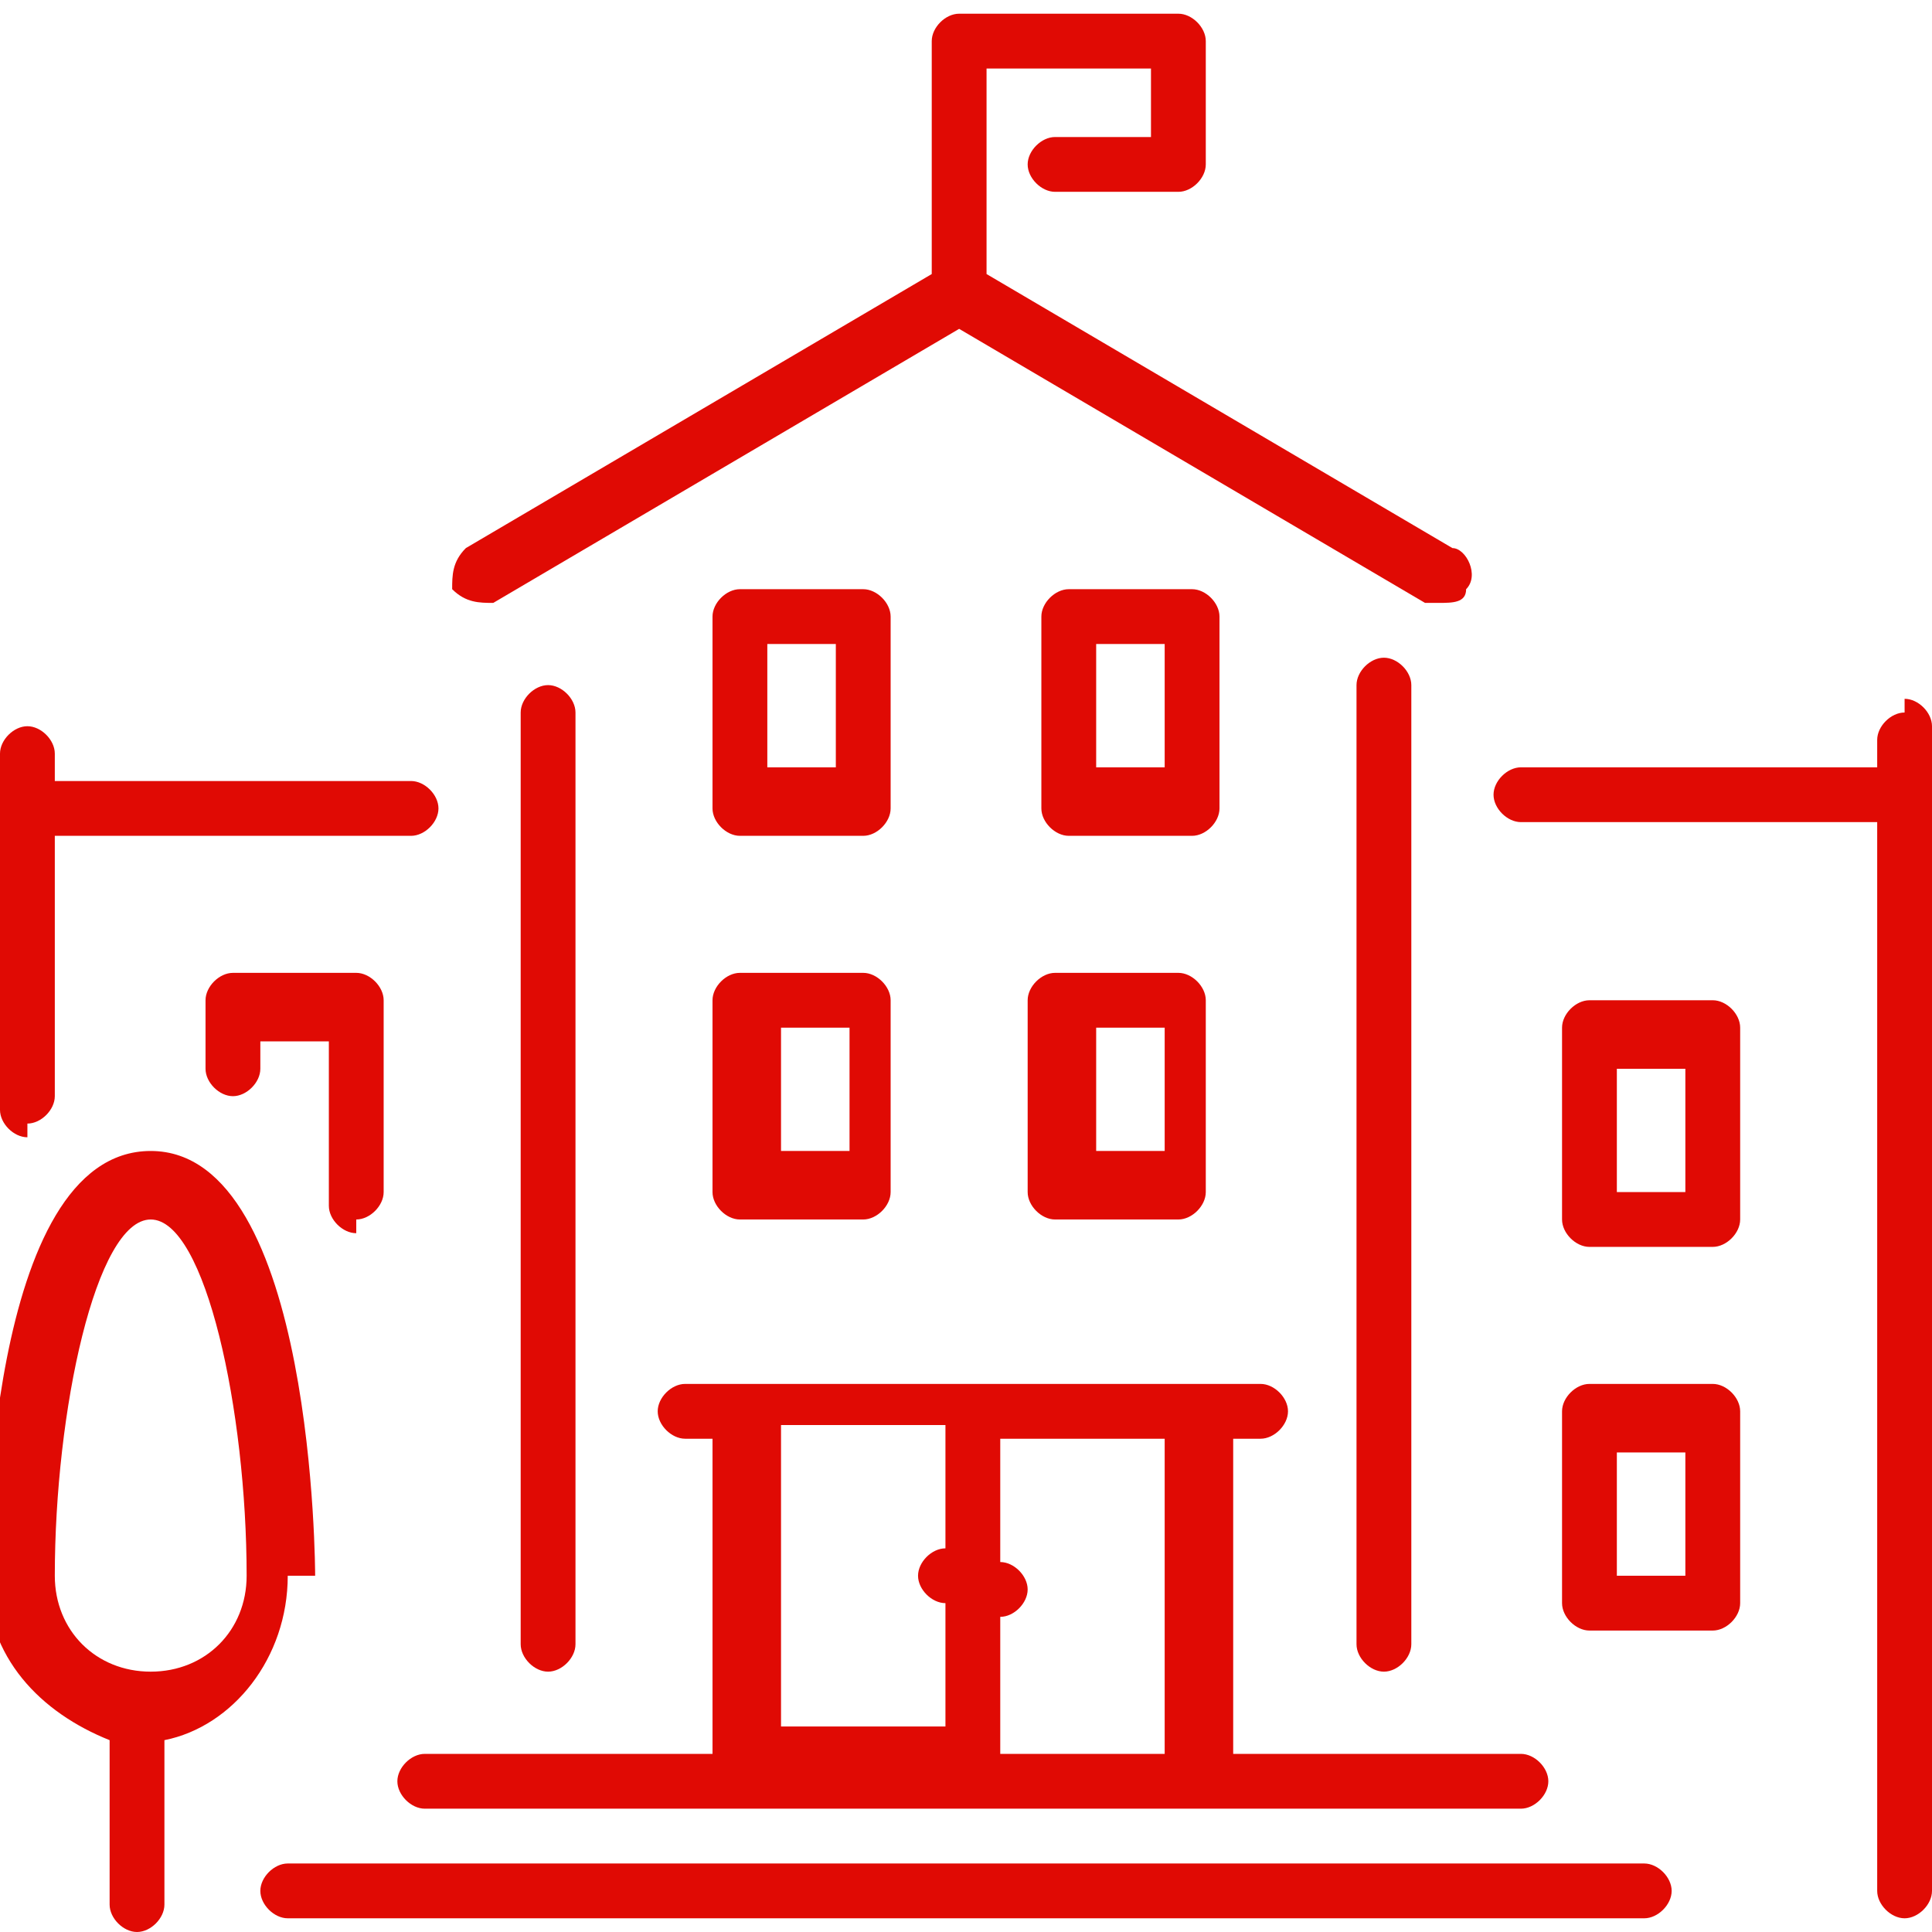
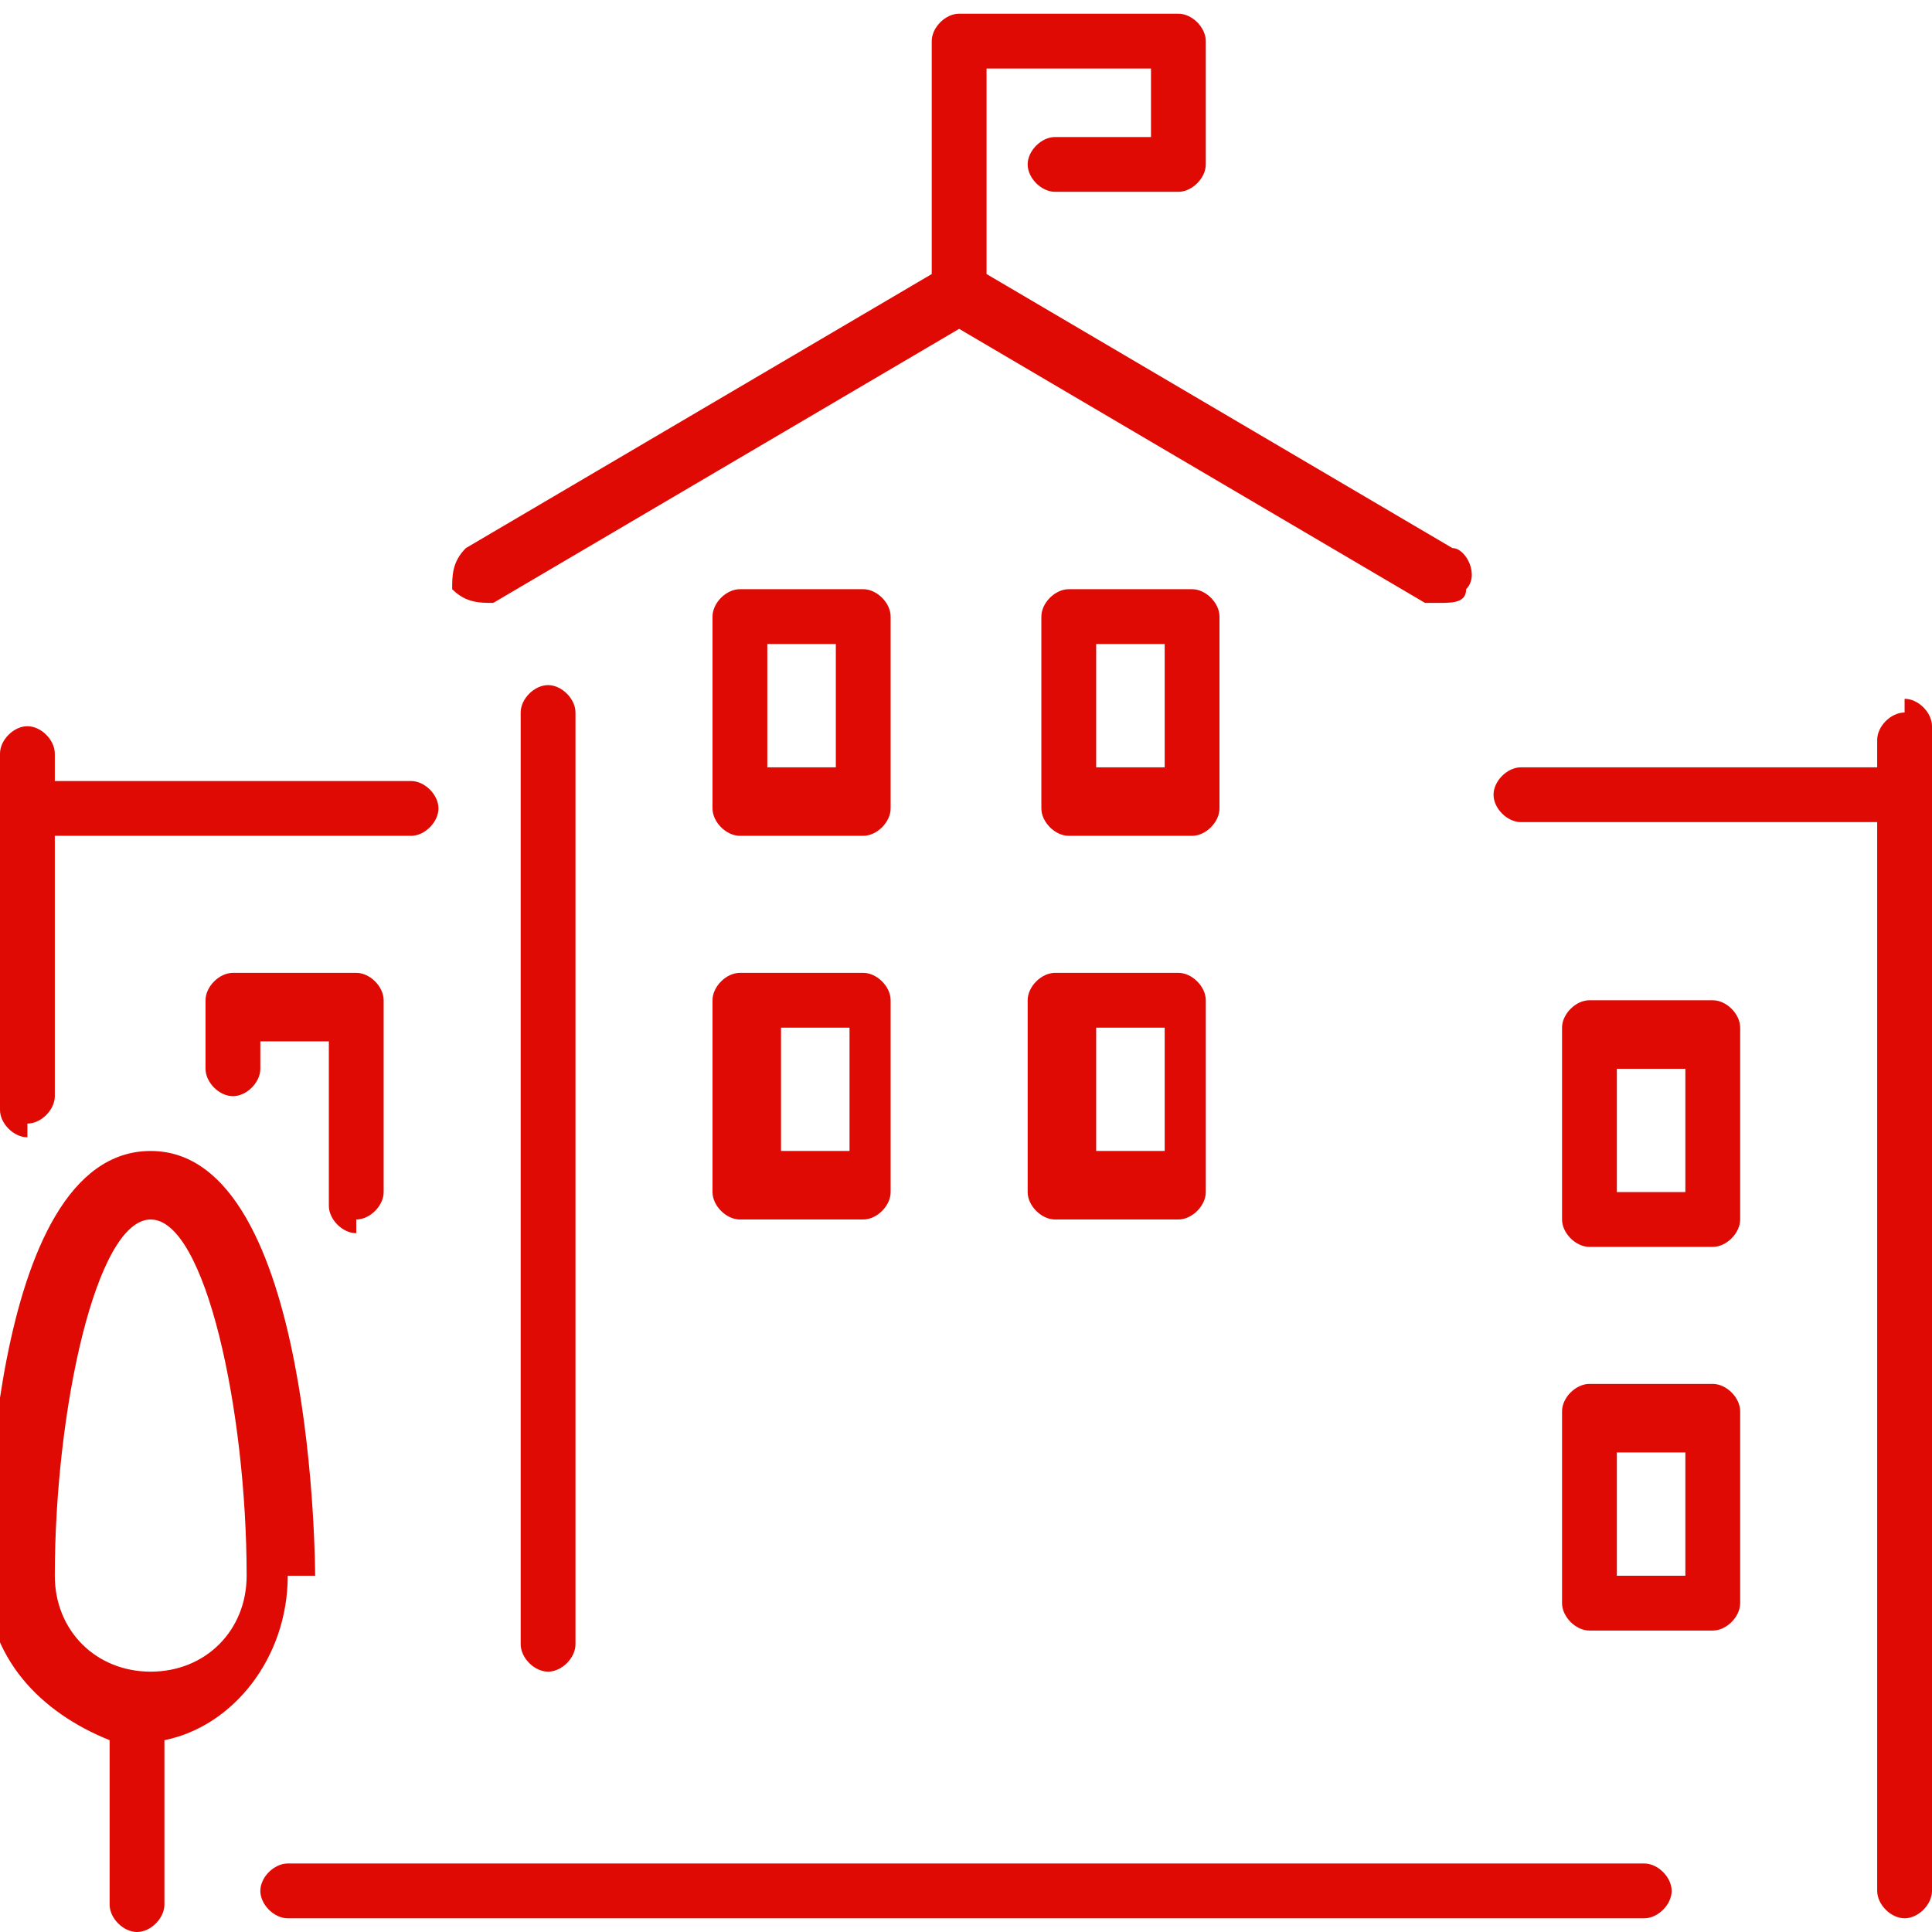
<svg xmlns="http://www.w3.org/2000/svg" xml:space="preserve" width="0.739in" height="0.739in" style="shape-rendering:geometricPrecision; text-rendering:geometricPrecision; image-rendering:optimizeQuality; fill-rule:evenodd; clip-rule:evenodd" viewBox="0 0 0.141 0.141">
  <defs>
    <style type="text/css">
   
    .fil0 {fill:#E00A04}
   
  </style>
  </defs>
  <g id="Layer_x0020_1">
    <g id="_255022744">
      <path id="_652658192" class="fil0" d="M0.052 0.087c0,0.001 0.001,0.002 0.002,0.002l0.009 0c0.001,0 0.002,-0.001 0.002,-0.002l0 -0.014c0,-0.001 -0.001,-0.002 -0.002,-0.002l-0.009 0c-0.001,0 -0.002,0.001 -0.002,0.002l0 0.014zm0.005 -0.012l0.005 0 0 0.009 -0.005 0 0 -0.009z" />
      <path id="_652658264" class="fil0" d="M0.054 0.061l0.009 0c0.001,0 0.002,-0.001 0.002,-0.002l0 -0.014c0,-0.001 -0.001,-0.002 -0.002,-0.002l-0.009 0c-0.001,0 -0.002,0.001 -0.002,0.002l0 0.014c0,0.001 0.001,0.002 0.002,0.002zm0.002 -0.014l0.005 0 0 0.009 -0.005 0 0 -0.009z" />
      <path id="_652657952" class="fil0" d="M0.036 0.044l0.034 -0.02 0.034 0.02c0,0 0.001,0 0.001,0 0.001,0 0.002,-0 0.002,-0.001 0.001,-0.001 0,-0.003 -0.001,-0.003l-0.034 -0.02 0 -0.015 0.012 0 0 0.005 -0.007 0c-0.001,0 -0.002,0.001 -0.002,0.002 0,0.001 0.001,0.002 0.002,0.002l0.009 0c0.001,0 0.002,-0.001 0.002,-0.002l0 -0.009c0,-0.001 -0.001,-0.002 -0.002,-0.002l-0.016 0c-0.001,0 -0.002,0.001 -0.002,0.002l0 0.017 -0.034 0.02c-0.001,0.001 -0.001,0.002 -0.001,0.003 0.001,0.001 0.002,0.001 0.003,0.001z" />
      <path id="_652657664" class="fil0" d="M0.026 0.089c0.001,0 0.002,-0.001 0.002,-0.002l0 -0.014c0,-0.001 -0.001,-0.002 -0.002,-0.002l-0.009 7.50547e-007c-0.001,0 -0.002,0.001 -0.002,0.002l0 0.005c0,0.001 0.001,0.002 0.002,0.002 0.001,0 0.002,-0.001 0.002,-0.002l0 -0.002 0.005 0 0 0.012c0,0.001 0.001,0.002 0.002,0.002z" />
      <path id="_381557480" class="fil0" d="M0.042 0.12l0 -0.068c0,-0.001 -0.001,-0.002 -0.002,-0.002 -0.001,0 -0.002,0.001 -0.002,0.002l0 0.068c0,0.001 0.001,0.002 0.002,0.002 0.001,0 0.002,-0.001 0.002,-0.002z" />
-       <path id="_255019544" class="fil0" d="M0.031 0.132l0.08 0c0.001,0 0.002,-0.001 0.002,-0.002 0,-0.001 -0.001,-0.002 -0.002,-0.002l-0.021 0 0 -0.023 0.002 0c0.001,0 0.002,-0.001 0.002,-0.002 0,-0.001 -0.001,-0.002 -0.002,-0.002l-0.042 0c-0.001,0 -0.002,0.001 -0.002,0.002 0,0.001 0.001,0.002 0.002,0.002l0.002 0 0 0.023 -0.021 0c-0.001,0 -0.002,0.001 -0.002,0.002 0,0.001 0.001,0.002 0.002,0.002zm0.042 -0.014c0.001,0 0.002,-0.001 0.002,-0.002 0,-0.001 -0.001,-0.002 -0.002,-0.002l0 -0.009 0.012 0 0 0.023 -0.012 0 0 -0.009zm-0.016 -0.014l0.012 0 0 0.009c-0.001,0 -0.002,0.001 -0.002,0.002 0,0.001 0.001,0.002 0.002,0.002l0 0.009 -0.012 0 0 -0.023z" />
      <path id="_381557432" class="fil0" d="M0.125 0.101l-0.009 0c-0.001,0 -0.002,0.001 -0.002,0.002l0 0.014c0,0.001 0.001,0.002 0.002,0.002l0.009 0c0.001,0 0.002,-0.001 0.002,-0.002l0 -0.014c0,-0.001 -0.001,-0.002 -0.002,-0.002zm-0.002 0.014l-0.005 0 0 -0.009 0.005 0 0 0.009z" />
      <path id="_659340552" class="fil0" d="M0.125 0.073l-0.009 0c-0.001,0 -0.002,0.001 -0.002,0.002l0 0.014c0,0.001 0.001,0.002 0.002,0.002l0.009 -7.50547e-007c0.001,0 0.002,-0.001 0.002,-0.002l0 -0.014c0,-0.001 -0.001,-0.002 -0.002,-0.002zm-0.002 0.014l-0.005 0 0 -0.009 0.005 0 0 0.009z" />
      <path id="_660326088" class="fil0" d="M0.12 0.136l-0.099 0c-0.001,0 -0.002,0.001 -0.002,0.002 0,0.001 0.001,0.002 0.002,0.002l0.099 0c0.001,0 0.002,-0.001 0.002,-0.002 0,-0.001 -0.001,-0.002 -0.002,-0.002z" />
      <path id="_713216272" class="fil0" d="M0.139 0.052c-0.001,0 -0.002,0.001 -0.002,0.002l0 0.002 -0.026 0c-0.001,0 -0.002,0.001 -0.002,0.002 0,0.001 0.001,0.002 0.002,0.002l0.026 0 0 0.078c0,0.001 0.001,0.002 0.002,0.002 0.001,0 0.002,-0.001 0.002,-0.002l0 -0.085c0,-0.001 -0.001,-0.002 -0.002,-0.002z" />
-       <path id="_713217712" class="fil0" d="M0.075 0.087c0,0.001 0.001,0.002 0.002,0.002l0.009 0c0.001,0 0.002,-0.001 0.002,-0.002l0 -0.014c0,-0.001 -0.001,-0.002 -0.002,-0.002l-0.009 0c-0.001,0 -0.002,0.001 -0.002,0.002l0 0.014zm0.005 -0.012l0.005 0 0 0.009 -0.005 0 0 -0.009z" />
+       <path id="_713217712" class="fil0" d="M0.075 0.087c0,0.001 0.001,0.002 0.002,0.002l0.009 0c0.001,0 0.002,-0.001 0.002,-0.002l0 -0.014c0,-0.001 -0.001,-0.002 -0.002,-0.002l-0.009 0c-0.001,0 -0.002,0.001 -0.002,0.002l0 0.014m0.005 -0.012l0.005 0 0 0.009 -0.005 0 0 -0.009z" />
      <path id="_713217568" class="fil0" d="M0.023 0.115c0,-0 -0,-0.031 -0.012,-0.031 -0.012,0 -0.012,0.03 -0.012,0.031 0,0.006 0.004,0.01 0.009,0.012l0 0.012c0,0.001 0.001,0.002 0.002,0.002 0.001,0 0.002,-0.001 0.002,-0.002l0 -0.012c0.005,-0.001 0.009,-0.006 0.009,-0.012zm-0.012 0.007c-0.004,0 -0.007,-0.003 -0.007,-0.007 0,-0.012 0.003,-0.026 0.007,-0.026 0.004,0 0.007,0.014 0.007,0.026 0,0.004 -0.003,0.007 -0.007,0.007z" />
-       <path id="_713217352" class="fil0" d="M0.103 0.12l0 -0.07c0,-0.001 -0.001,-0.002 -0.002,-0.002 -0.001,0 -0.002,0.001 -0.002,0.002l0 0.07c0,0.001 0.001,0.002 0.002,0.002 0.001,0 0.002,-0.001 0.002,-0.002z" />
      <path id="_253797672" class="fil0" d="M0.078 0.061l0.009 0c0.001,0 0.002,-0.001 0.002,-0.002l0 -0.014c0,-0.001 -0.001,-0.002 -0.002,-0.002l-0.009 0c-0.001,0 -0.002,0.001 -0.002,0.002l0 0.014c0,0.001 0.001,0.002 0.002,0.002zm0.002 -0.014l0.005 0 0 0.009 -0.005 0 0 -0.009z" />
      <path id="_253797600" class="fil0" d="M0.002 0.082c0.001,0 0.002,-0.001 0.002,-0.002l0 -0.019 0.026 0c0.001,0 0.002,-0.001 0.002,-0.002 0,-0.001 -0.001,-0.002 -0.002,-0.002l-0.026 0 0 -0.002c0,-0.001 -0.001,-0.002 -0.002,-0.002 -0.001,0 -0.002,0.001 -0.002,0.002l0 0.026c0,0.001 0.001,0.002 0.002,0.002z" />
    </g>
  </g>
</svg>